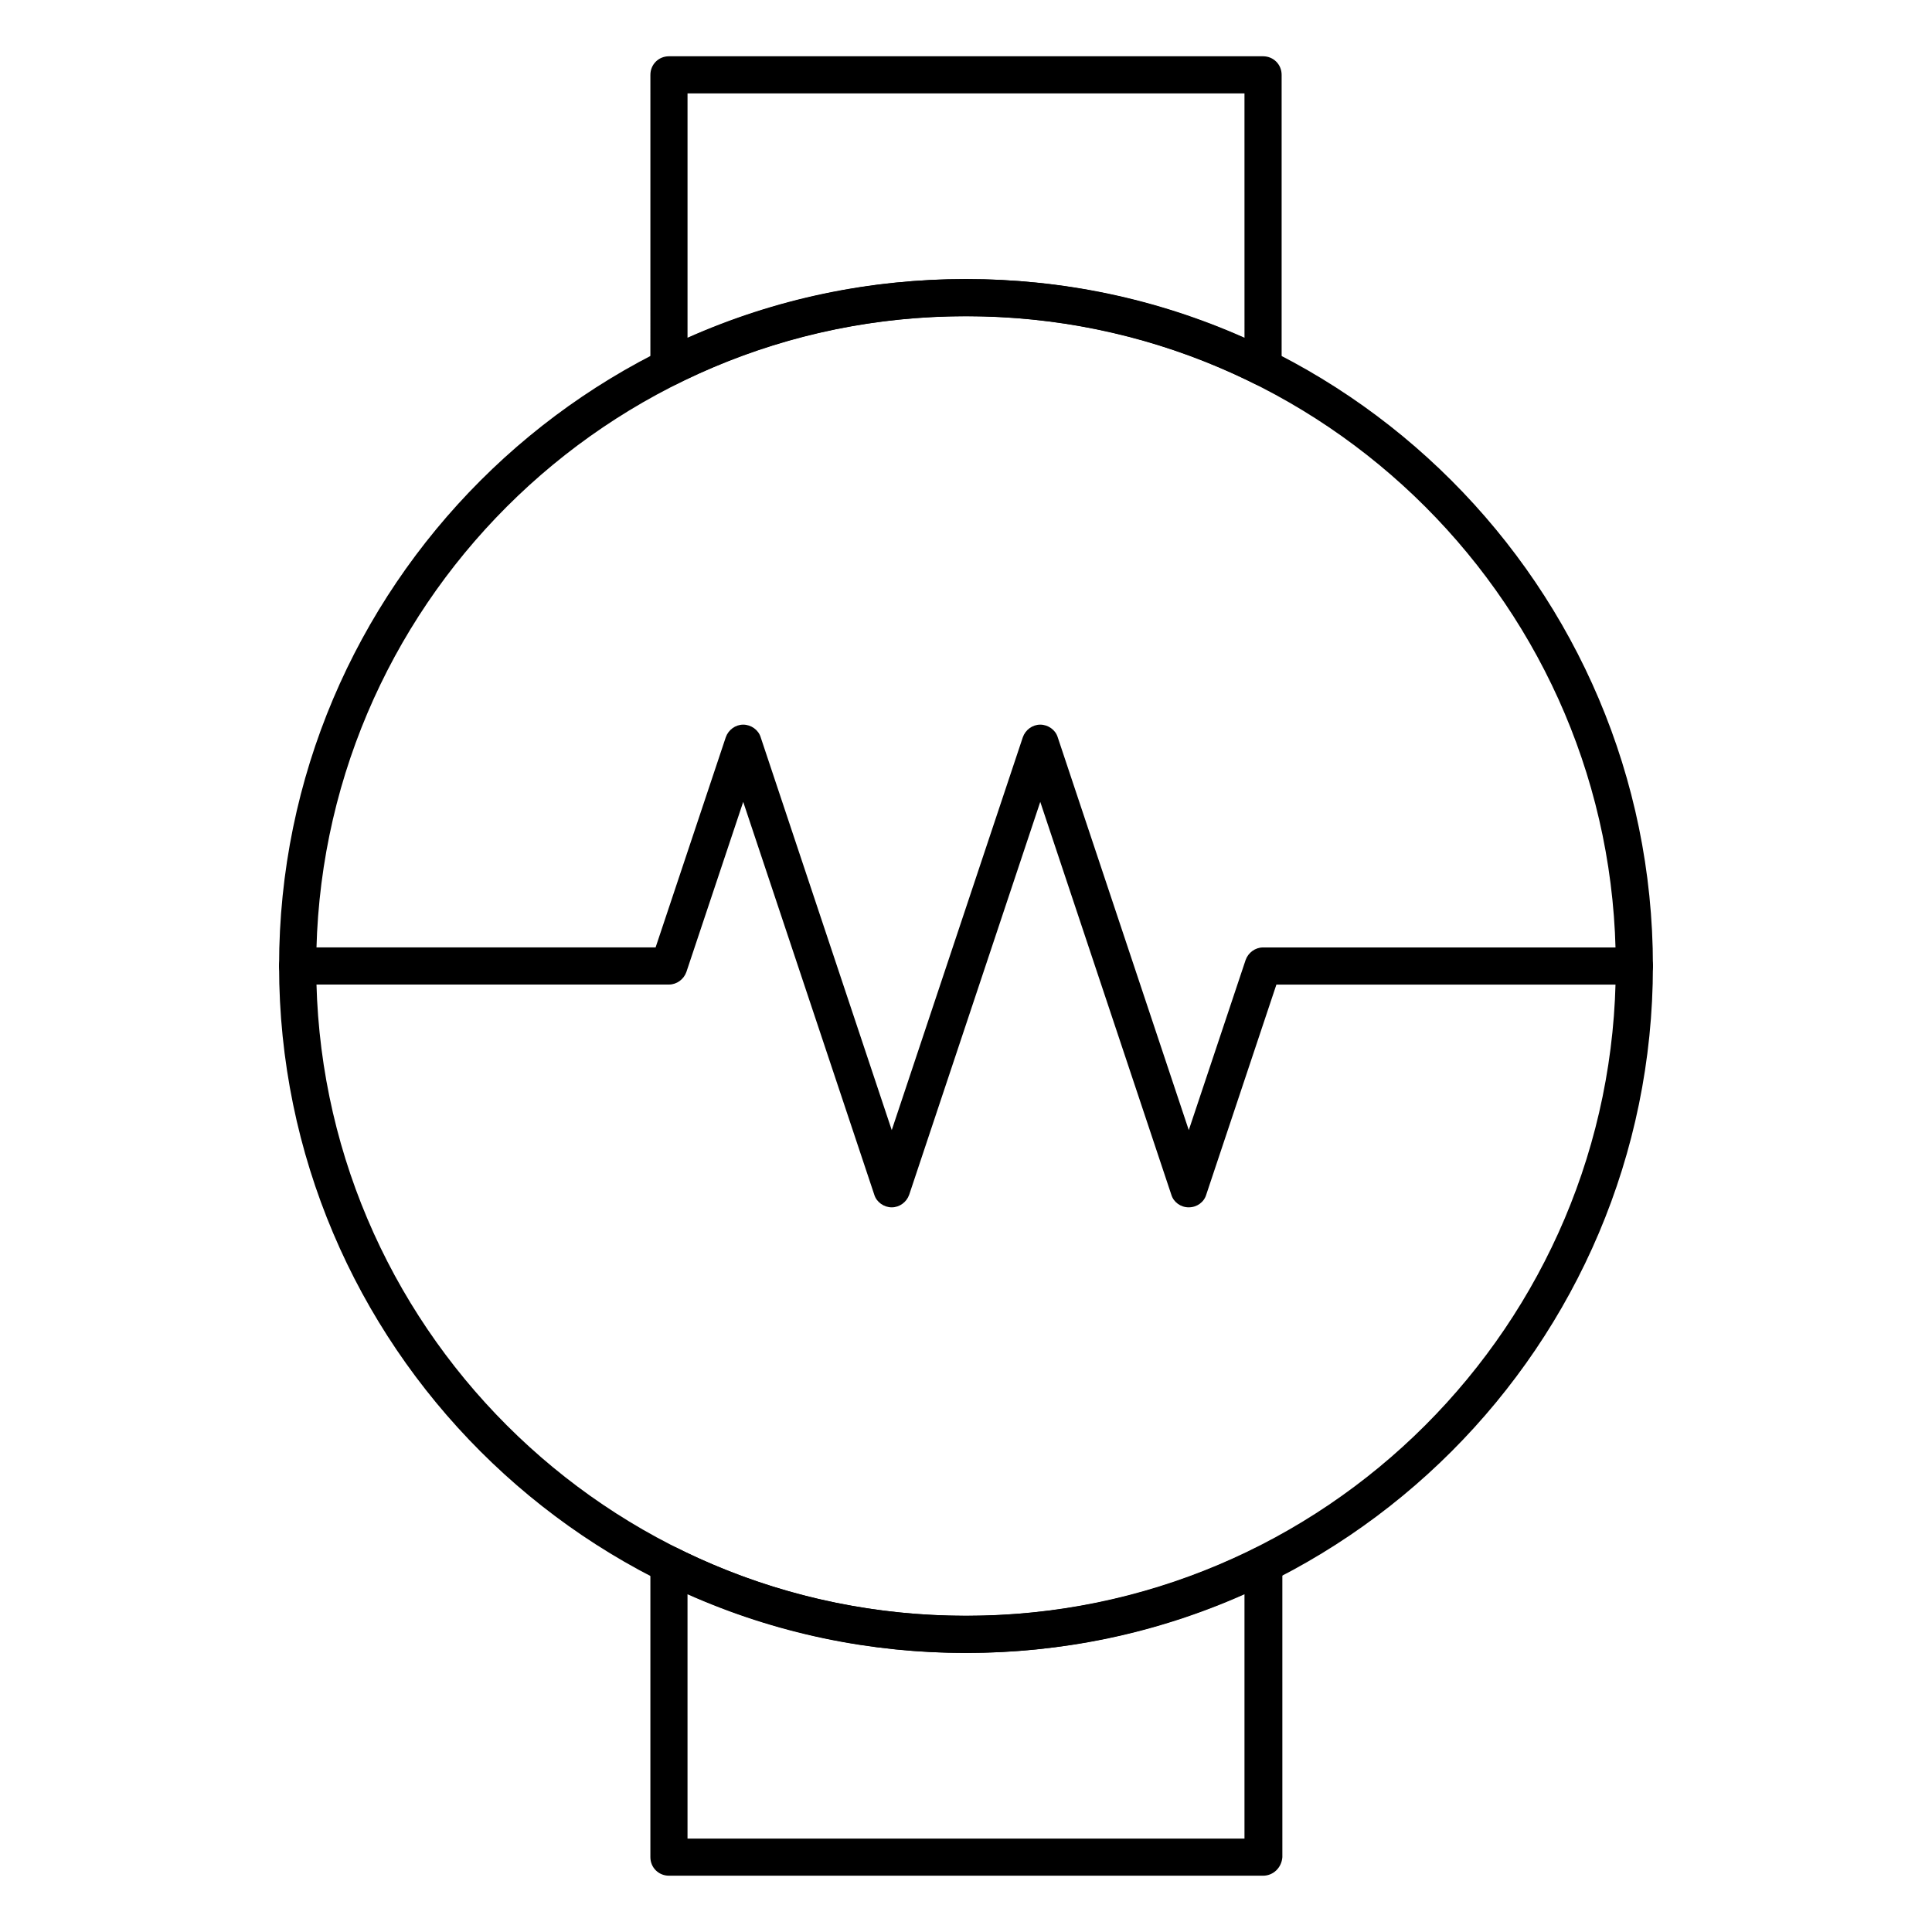
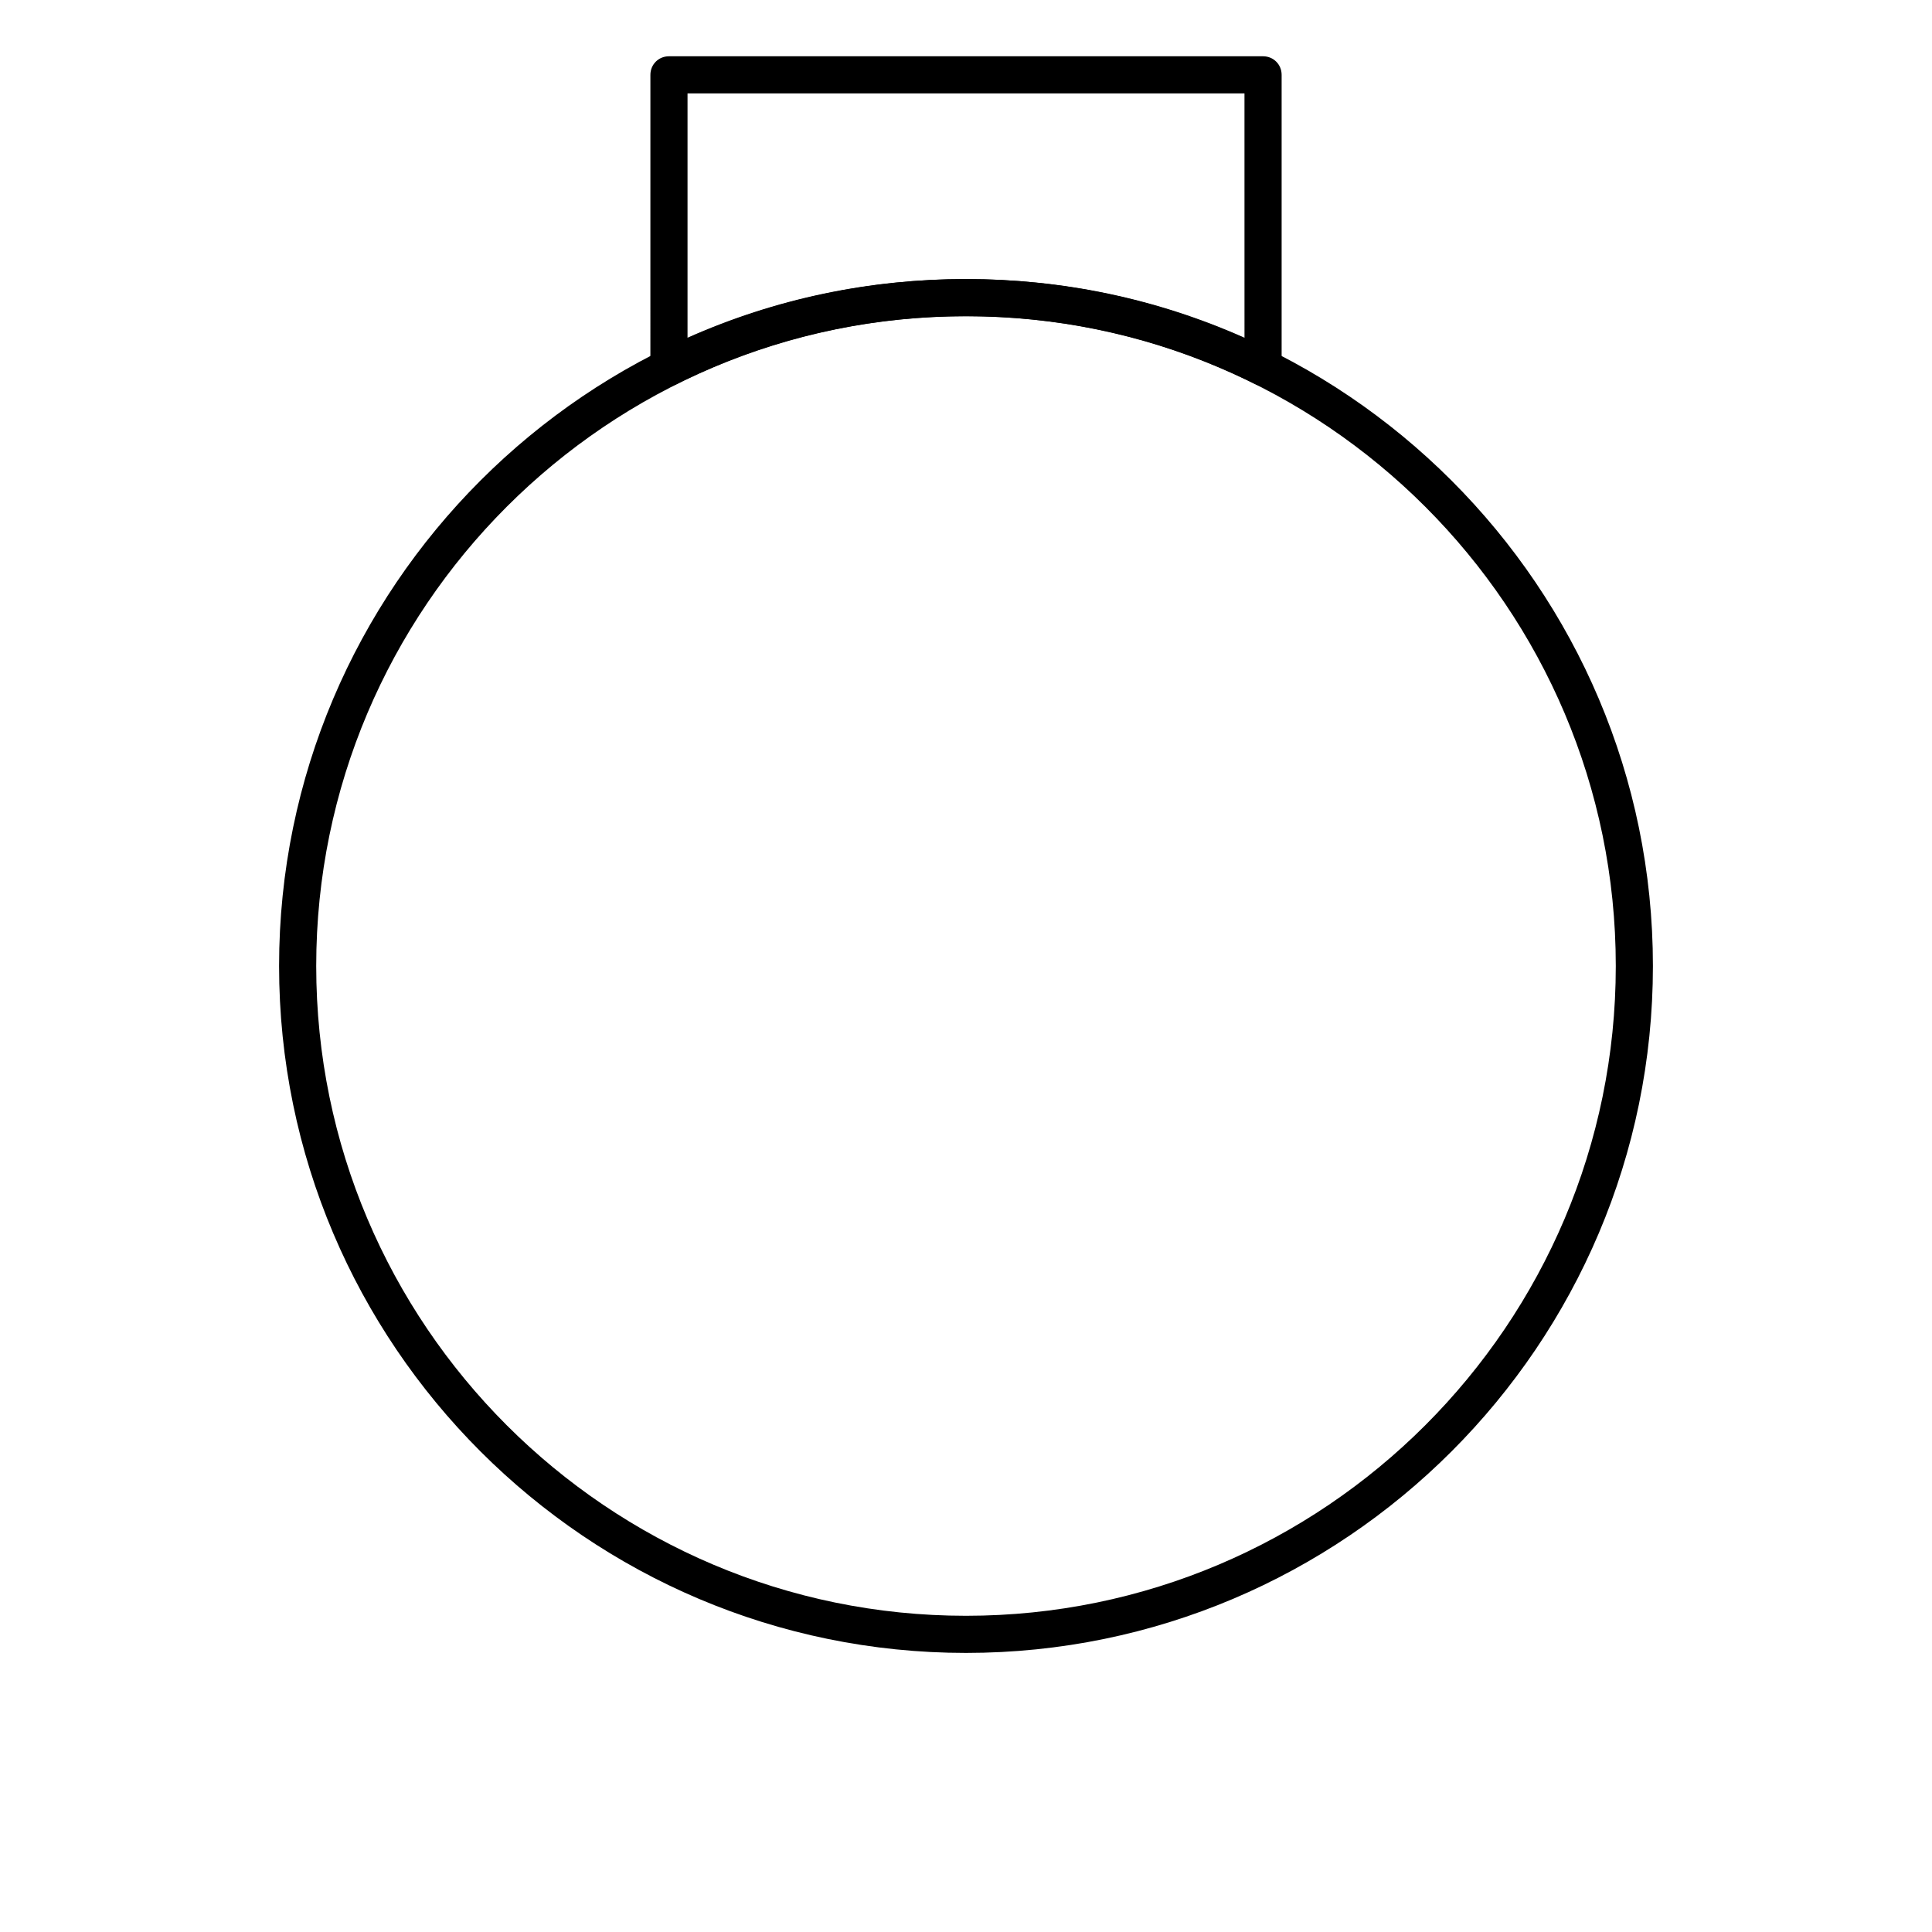
<svg xmlns="http://www.w3.org/2000/svg" fill="#000000" width="800px" height="800px" version="1.1" viewBox="144 144 512 512">
  <g>
    <path d="m321.28 246.2c-0.887 0-1.77-0.297-2.559-0.789-1.477-0.887-2.363-2.461-2.363-4.231l0.004-77.344c0-2.754 2.164-4.922 4.922-4.922h157.44c2.754 0 4.922 2.164 4.922 4.922v77.441c0 1.672-0.887 3.246-2.363 4.231-1.477 0.887-3.246 0.984-4.82 0.195-23.816-11.902-49.598-17.906-76.461-17.906s-52.645 6.004-76.555 17.91c-0.691 0.395-1.379 0.492-2.168 0.492zm4.922-77.441v64.746c23.223-10.332 48.02-15.547 73.801-15.547s50.578 5.215 73.801 15.547l-0.004-64.746z" />
-     <path d="m478.72 641.08h-157.44c-2.754 0-4.922-2.164-4.922-4.922v-77.441c0-1.672 0.887-3.246 2.363-4.231 1.477-0.887 3.246-0.984 4.82-0.195 23.91 11.906 49.691 17.91 76.555 17.91s52.645-6.004 76.555-17.91c1.477-0.789 3.344-0.688 4.82 0.195 1.477 0.887 2.363 2.461 2.363 4.231l0.004 77.445c-0.195 2.754-2.363 4.918-5.117 4.918zm-152.52-9.84h147.6v-64.746c-23.223 10.332-48.02 15.547-73.801 15.547s-50.578-5.215-73.801-15.547z" />
    <path d="m400 582.04c-100.37 0-182.04-81.672-182.04-182.04-0.004-100.37 81.668-182.04 182.04-182.04 100.37 0 182.04 81.672 182.04 182.04 0 100.37-81.672 182.04-182.04 182.04zm0-354.24c-94.957 0-172.2 77.246-172.2 172.2 0 94.957 77.246 172.2 172.2 172.2 94.957 0 172.2-77.246 172.2-172.2s-77.246-172.2-172.2-172.2z" />
-     <path d="m459.04 463.96c-2.164 0-4.035-1.379-4.625-3.344l-34.734-104.11-34.734 104.11c-0.688 1.969-2.559 3.344-4.625 3.344-2.066 0-4.035-1.379-4.625-3.344l-34.738-104.11-15.055 45.066c-0.688 1.969-2.559 3.344-4.625 3.344l-98.398 0.004c-2.754 0-4.922-2.164-4.922-4.922 0-2.754 2.164-4.922 4.922-4.922h94.859l18.598-55.695c0.688-1.969 2.559-3.344 4.625-3.344 2.066 0 4.035 1.379 4.625 3.344l34.734 104.11 34.734-104.11c0.688-1.969 2.559-3.344 4.625-3.344 2.066 0 4.035 1.379 4.625 3.344l34.734 104.11 15.055-45.066c0.688-1.969 2.559-3.344 4.625-3.344h98.398c2.754 0 4.922 2.164 4.922 4.922 0 2.754-2.164 4.922-4.922 4.922h-94.859l-18.598 55.695c-0.586 1.961-2.457 3.336-4.621 3.336z" />
  </g>
</svg>